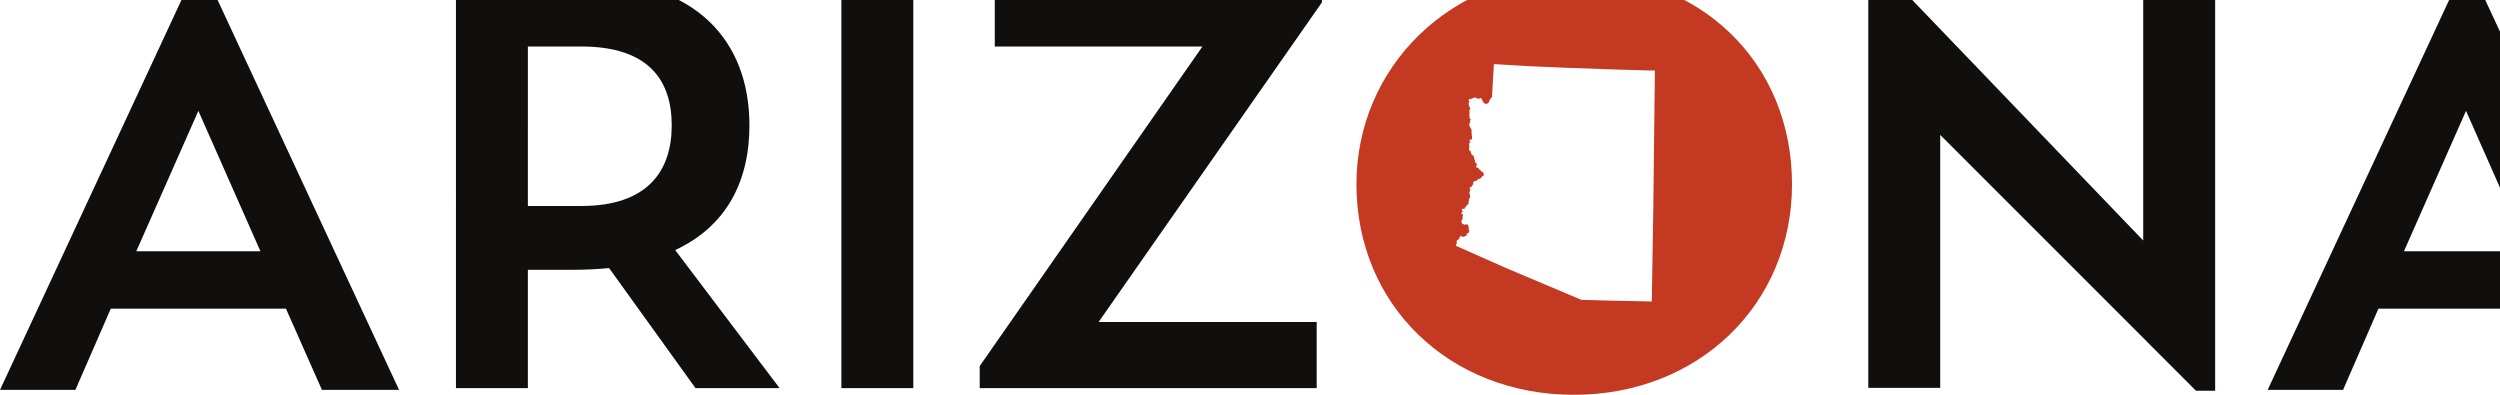
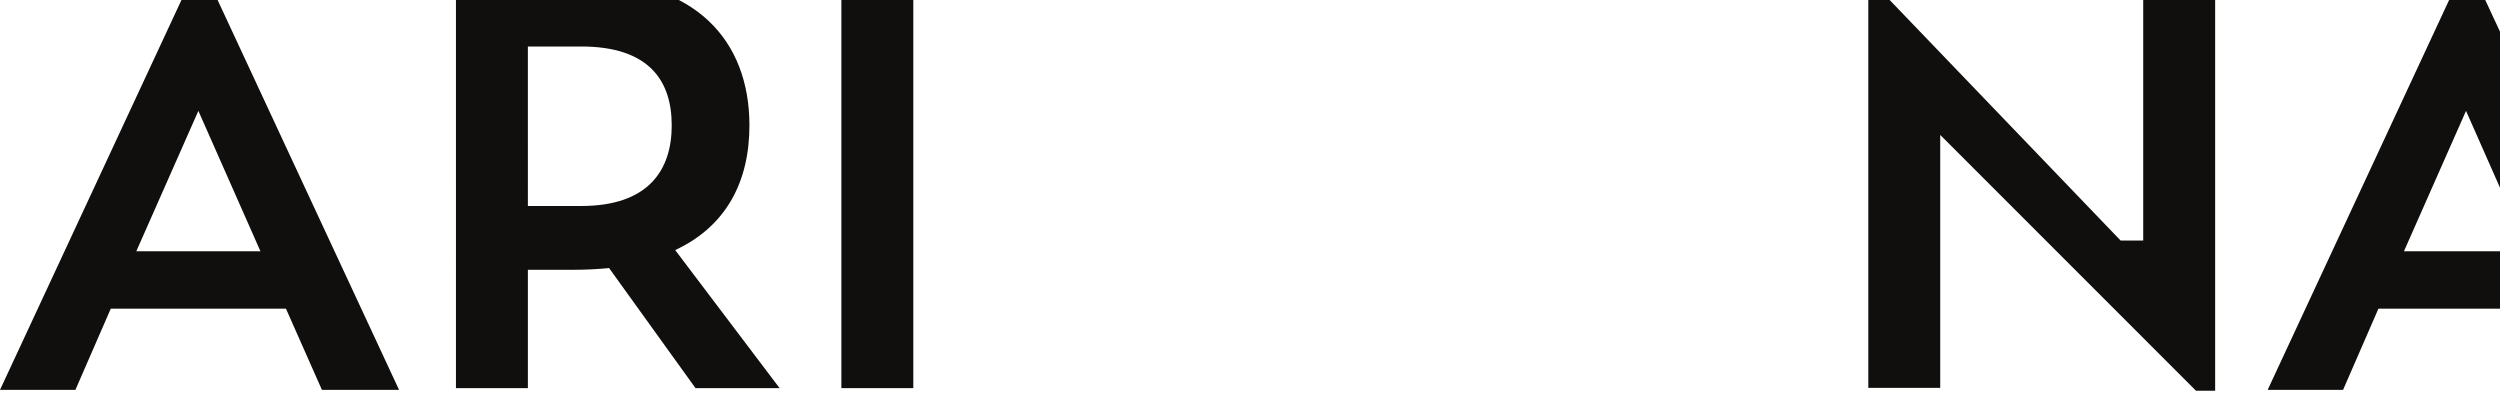
<svg xmlns="http://www.w3.org/2000/svg" width="63.153mm" height="9.972mm" viewBox="0 0 63.153 9.972" version="1.1" id="svg164">
  <defs id="defs158" />
  <g id="layer1" transform="translate(-3.197,-3.329)">
    <g id="g38" transform="matrix(0.007,0,0,-0.007,3.197,13.302)">
      <path d="M 690.734,1501.83 0,17.781 H 272.141 L 399.766,310.852 H 1031.92 L 1161.7,17.781 h 278.4 L 749.367,1501.83 Z m 25.121,-477.22 223.969,-506.551 h -447.91 z" style="fill:#100f0d;fill-opacity:1;fill-rule:nonzero;stroke:none" id="path40" />
      <path d="m 1645.41,1495.54 h 470.96 c 391.43,0 588.15,-215.58 588.15,-523.278 0,-203.043 -83.7,-364.203 -267.92,-450.004 L 2813.37,24.07 H 2509.89 L 2198,457.352 c -41.85,-4.192 -85.83,-6.262 -131.87,-6.262 H 1904.96 V 24.07 h -259.55 z m 259.55,-238.63 V 681.348 h 192.58 c 242.77,0 326.53,129.754 326.53,290.914 0,161.168 -81.66,284.648 -326.53,284.648 h -192.58" style="fill:#100f0d;fill-opacity:1;fill-rule:nonzero;stroke:none" id="path42" />
      <path d="m 3036.32,24.07 h 259.56 V 1495.54 H 3036.32 V 24.07" style="fill:#100f0d;fill-opacity:1;fill-rule:nonzero;stroke:none" id="path44" />
-       <path d="m 3589.91,1495.54 v -238.63 h 749.34 L 3535.5,103.629 V 24.07 H 4751.58 V 262.68 h -787.02 l 805.9,1153.35 v 79.51 H 3589.91" style="fill:#100f0d;fill-opacity:1;fill-rule:nonzero;stroke:none" id="path46" />
-       <path d="M 6742.21,1504.98 V 25.102 h 259.55 V 937.727 L 7924.81,14.629 h 69.09 V 1496.56 H 7734.33 V 556.758 l -910.49,948.222 h -81.63" style="fill:#100f0d;fill-opacity:1;fill-rule:nonzero;stroke:none" id="path48" />
+       <path d="M 6742.21,1504.98 V 25.102 h 259.55 V 937.727 L 7924.81,14.629 h 69.09 V 1496.56 H 7734.33 V 556.758 h -81.63" style="fill:#100f0d;fill-opacity:1;fill-rule:nonzero;stroke:none" id="path48" />
      <path d="M 8874.13,1501.83 8183.4,17.781 h 272.14 l 127.62,293.071 h 632.15 L 9345.09,17.781 H 9623.5 L 8932.76,1501.83 Z m 25.12,-477.22 223.97,-506.551 h -447.94 z" style="fill:#100f0d;fill-opacity:1;fill-rule:nonzero;stroke:none" id="path50" />
-       <path d="m 5679.91,1519.61 c -441.64,0 -784.89,-334.89 -784.89,-759.829 C 4895.02,324.422 5229.88,0 5679.91,0 c 450.04,0 787.03,326.52 787.03,759.781 0,439.569 -330.72,759.829 -787.03,759.829 m 290.47,-495.31 -3.98,-345.538 -5.45,-342.09 -176.22,3.797 -56.43,1.75 -20.6,0.109 -274.61,115.942 -178.86,79.32 c 0,0 0.64,3.875 1.06,5.098 0.27,0.691 1.18,1.863 1.33,2.546 0.19,0.832 -0.37,2.579 -0.18,3.399 0.15,0.801 1.51,2.129 1.46,2.949 -0.06,0.82 -1.79,1.945 -1.86,2.766 -0.02,0.691 0.74,1.933 1.22,2.41 0.53,0.508 2.02,0.832 2.63,1.222 1.24,0.879 3.5,3.028 4.49,4.227 0.8,0.977 2.14,3.215 2.76,4.356 0.42,0.851 1.48,3.613 1.48,3.613 0.4,0.793 0.16,1.457 0.59,1.992 0.37,0.527 1.38,0.93 2.04,1.035 0.65,0.11 1.99,-0.273 2.58,-0.535 0.8,-0.371 1.96,-1.828 2.79,-2.148 0.64,-0.235 1.99,-0.157 2.63,-0.188 1.22,-0.027 3.72,-0.215 4.88,0.215 0.8,0.293 1.92,1.855 2.74,2.18 0.83,0.339 2.79,-0.032 3.58,0.371 0.72,0.312 1.91,1.531 2.18,2.285 0.43,1.082 -0.67,3.633 -0.13,4.668 0.5,0.984 2.73,1.804 3.63,2.469 1.18,0.851 3.83,2.363 4.63,3.613 0.79,1.25 1.24,4.355 1.27,5.84 0,0.91 -0.29,2.734 -0.63,3.586 -0.43,1.062 -2.66,2.656 -2.55,3.828 0.11,1.035 3,1.992 2.95,3.054 0,0.95 -2.47,1.7 -2.87,2.571 -0.4,0.906 0.23,3.008 0.07,3.984 -0.18,1.141 -0.85,3.477 -1.67,4.305 -0.83,0.851 -3.21,1.562 -4.38,1.828 -0.77,0.215 -2.41,0.508 -3.18,0.293 -0.78,-0.207 -1.81,-1.699 -2.58,-1.856 -0.74,-0.187 -2.37,0.157 -3.03,0.555 -0.69,0.371 -1.3,2.317 -2.1,2.395 -0.71,0.047 -1.54,-1.809 -2.25,-1.809 -0.64,0 -1.63,1.008 -2.03,1.484 -0.68,0.911 -1.19,3.215 -1.77,4.2 -0.59,0.957 -2.63,2.336 -2.87,3.429 -0.21,0.848 0.5,2.547 0.83,3.34 0.52,1.356 2.11,3.75 2.7,5.078 0.64,1.485 1.96,4.539 2.05,6.153 0.05,1.093 -1.04,3.191 -1.01,4.304 0.05,0.93 0.95,2.657 1.17,3.555 0.21,0.852 0.63,2.578 0.48,3.43 -0.14,0.664 -0.73,1.992 -1.28,2.422 -0.56,0.418 -2.18,0.183 -2.82,0.496 -0.66,0.351 -2.02,1.359 -2.07,2.101 -0.1,1.094 1.94,2.684 2.58,3.582 0.64,0.93 2.41,2.578 2.55,3.692 0.13,0.988 -0.93,2.902 -1.41,3.769 -0.5,0.879 -2.65,2.207 -2.5,3.215 0.11,0.742 1.78,1.406 2.48,1.727 1.08,0.449 3.39,1.171 4.57,1.007 0.44,-0.05 1.19,-0.871 1.69,-0.851 0.87,0.031 2.42,1.281 3.03,1.973 0.74,0.851 1.35,3.046 1.89,4.035 0.74,1.328 2.25,4.011 3.37,5.066 0.69,0.645 2.62,1.25 3.29,1.945 0.88,0.879 1.54,3.426 2.36,4.297 0.24,0.293 0.93,0.645 1.25,0.828 0.71,0.45 2.76,0.93 2.98,1.75 0.29,1.25 -2.66,2.996 -2.74,4.246 -0.02,1.114 1.67,2.872 2.07,3.907 0.35,0.988 0.75,3.027 0.85,4.062 0.19,1.516 -0.77,4.883 0.08,6.133 0.45,0.664 2.23,0.773 2.84,1.203 0.59,0.418 1.73,1.426 1.83,2.117 0.22,1.172 -1.48,3.243 -1.67,4.387 -0.16,1.082 0.51,3.262 0.34,4.324 -0.15,1.035 -1.33,2.844 -1.56,3.856 -0.29,1.109 -0.62,3.449 -0.53,4.617 0.05,1.301 0.37,3.984 1.12,5.043 0.37,0.508 1.88,0.75 2.12,1.328 0.4,1.012 -1.06,3.082 -1.12,4.148 -0.03,0.711 0.74,2.176 0.54,2.864 -0.22,0.558 -1.57,1.058 -1.81,1.621 -0.29,0.664 -0.43,2.281 -0.03,2.894 0.33,0.582 1.7,1.008 2.29,1.301 0.58,0.293 1.85,0.719 2.38,1.067 1.2,0.765 3.43,2.57 4.28,3.687 0.72,0.953 1.38,3.371 2.07,4.352 0.37,0.535 1.65,1.25 1.83,1.863 0.35,0.98 -0.71,3.055 -0.63,4.062 0.13,1.274 0.96,3.797 1.73,4.778 0.85,1.09 3.31,2.496 4.59,2.972 1.11,0.403 3.53,0.243 4.65,0.614 1.06,0.398 2.99,1.621 3.84,2.34 0.85,0.687 1.97,2.546 2.8,3.21 0.48,0.426 1.67,1.067 2.3,1.305 1.33,0.473 4.31,0.449 5.61,1.059 0.88,0.426 2.33,1.859 3,2.578 0.87,0.953 2.97,4.086 3.13,4.195 0.14,0.106 3.06,2.332 4.12,3.051 0.67,0.48 2.26,1.117 2.68,1.809 0.5,0.793 0.5,2.785 0.48,3.742 -0.02,0.98 -0.22,2.972 -0.67,3.824 -0.37,0.691 -1.75,1.594 -2.2,2.23 -0.47,0.719 -0.77,2.579 -1.43,3.106 -0.99,0.879 -4.06,0.609 -5.1,1.437 -0.77,0.633 -1.28,2.762 -1.91,3.532 -0.59,0.793 -2.07,2.152 -2.95,2.683 -0.56,0.395 -2.07,0.582 -2.55,1.059 -0.69,0.695 -0.88,2.765 -1.44,3.531 -0.55,0.746 -2.04,2.047 -2.89,2.445 -0.95,0.426 -3.19,0.157 -4.15,0.582 -0.68,0.325 -1.96,1.274 -2.25,1.969 -0.42,1.086 0.03,3.559 0.43,4.672 0.34,0.93 2.04,2.285 2.22,3.266 0.14,1.066 -0.66,3.242 -1.16,4.195 -0.83,1.516 -3.43,3.824 -4.54,5.129 -0.56,0.66 -2.1,1.773 -2.24,2.652 -0.12,0.797 1.33,2.18 1.33,3 -0.08,1.328 -2.07,3.535 -2.52,4.809 -0.48,1.433 -0.74,4.488 -1.09,5.949 -0.27,1.219 -0.58,3.797 -1.22,4.887 -0.64,1.222 -2.77,3.129 -3.8,4.035 -0.93,0.793 -3.11,1.883 -3.88,2.762 -0.68,0.824 -1.59,2.812 -1.93,3.824 -0.43,1.273 -0.45,4.062 -0.91,5.363 -0.37,1.008 -1.35,3 -2.12,3.774 -0.8,0.793 -3.18,1.351 -3.88,2.23 -0.55,0.664 -0.95,2.414 -1,3.266 -0.14,1.722 0.74,5.152 1.16,6.82 0.21,0.879 1.3,2.555 1.11,3.453 -0.12,0.695 -1.64,1.516 -1.77,2.207 -0.19,0.742 0.61,2.18 0.69,2.949 0.08,0.926 0.05,2.918 -0.32,3.793 0,0 0.1,1.887 0.43,2.711 0.29,0.688 0.82,2.231 1.37,2.735 0.48,0.425 2,0.425 2.45,0.902 0.42,0.453 0.77,1.809 0.66,2.418 -0.11,0.664 -0.96,1.777 -1.51,2.203 -0.42,0.348 -1.78,0.348 -2.15,0.77 -0.4,0.402 -0.72,1.57 -0.59,2.125 0.17,0.664 1.14,1.804 1.78,2.047 0.77,0.316 2.42,-0.426 3.21,-0.321 0.99,0.106 3.06,0.613 3.78,1.301 0.58,0.586 1.08,2.23 1.19,3.027 0.16,0.981 -0.4,2.95 -0.37,3.961 0,0.688 0.4,2.094 0.32,2.789 -0.08,1.035 -1.06,2.918 -1.2,3.922 -0.21,1.676 0.56,5.074 0.27,6.723 -0.16,1.039 -1.46,2.816 -1.54,3.851 -0.08,1.301 1.24,3.77 1.24,5.098 -0.02,1.805 -1.27,5.234 -1.82,6.934 -0.48,1.484 -1.55,4.402 -2.32,5.761 -0.74,1.297 -3,3.375 -3.61,4.727 -0.61,1.383 -1.11,4.406 -1.14,5.922 -0.02,1.379 0.24,4.273 0.9,5.492 0.35,0.641 1.78,1.305 2.05,1.941 0.64,1.489 -0.32,4.864 -0.02,6.454 0.2,1.035 1.53,2.816 1.59,3.851 0.08,1.113 -0.59,3.371 -1.17,4.328 -0.59,1.035 -3.19,2.153 -3.4,3.293 -0.14,0.693 0.98,1.863 1.22,2.523 0.21,0.72 0.74,2.21 0.55,2.92 -0.2,0.77 -1.72,1.67 -2.01,2.39 -0.32,0.8 -0.43,2.57 -0.24,3.43 0.21,0.9 1.65,2.31 1.81,3.21 0.18,1.14 -0.72,3.37 -0.81,4.52 -0.07,1.3 0.19,3.85 0.28,5.12 0.13,1.38 -0.06,4.3 0.57,5.52 0.28,0.59 1.52,1.2 1.87,1.73 0.4,0.66 1.01,2.23 0.79,2.97 -0.26,1.09 -2.7,2.16 -3.15,3.16 -0.45,0.96 0.03,3.19 -0.4,4.12 -0.3,0.61 -1.78,1.27 -1.97,1.94 -0.24,0.77 0.79,2.31 0.64,3.08 -0.19,0.8 -1.86,1.75 -1.99,2.55 -0.22,1.38 1.51,3.88 1.88,5.2 0.24,0.77 0.8,2.31 0.74,3.13 -0.08,1.17 -1.62,3.19 -1.7,4.33 -0.12,1.23 0.19,3.86 0.96,4.84 0.43,0.56 1.89,1.04 2.58,1.16 1.06,0.19 3.29,-0.44 4.4,-0.29 0.74,0.11 2.21,0.74 2.87,1.15 0.82,0.5 2,2.47 2.95,2.52 0.82,0.02 1.89,-1.94 2.68,-1.81 0.94,0.17 1.43,2.63 2.26,3.11 0.93,0.56 3.19,0.74 4.22,0.56 0.99,-0.16 2.5,-1.54 3.46,-1.78 0.61,-0.16 2.04,0.35 2.6,0.02 0.58,-0.34 0.69,-2.09 1.3,-2.36 0.83,-0.34 2.6,1.22 3.45,0.99 0.67,-0.17 1.3,-1.76 1.97,-1.94 0.61,-0.19 1.93,0.21 2.47,0.55 0.69,0.43 1.33,2.15 2.07,2.5 0.74,0.32 2.55,0.16 3.29,-0.19 1.11,-0.55 2.61,-2.73 3.32,-3.77 0.58,-0.82 1.38,-2.7 1.91,-3.56 0.45,-0.71 1.7,-1.91 1.94,-2.71 0.27,-0.82 -0.3,-2.6 -0.05,-3.42 0.11,-0.51 0.63,-1.51 1.03,-1.83 0.77,-0.61 2.95,-0.64 3.74,-1.2 0.99,-0.71 1.89,-3.24 2.9,-3.93 0.75,-0.53 2.6,-1.12 3.51,-1.03 1.19,0.1 3.13,1.88 4.3,2.17 1.01,0.27 3.32,-0.5 4.17,0.08 1.03,0.75 1.28,3.59 1.88,4.71 0.43,0.82 1.87,2.2 2.1,3.1 0.22,0.78 -0.53,2.5 -0.16,3.22 0.4,0.82 2.45,1.35 3.05,2.04 0.54,0.61 1.07,2.12 1.36,2.84 0.4,0.85 0.91,2.71 1.46,3.45 0.61,0.83 2.6,1.73 3.19,2.58 0.43,0.66 0.88,3 0.88,3 l 6.82,116.9 128.68,-7.54 131.59,-5.69 147.09,-5.23 149.99,-4.44 23.77,-0.07 -1.92,-146.11" style="fill:#c33921;fill-opacity:1;fill-rule:nonzero;stroke:none" id="path52" />
    </g>
  </g>
</svg>